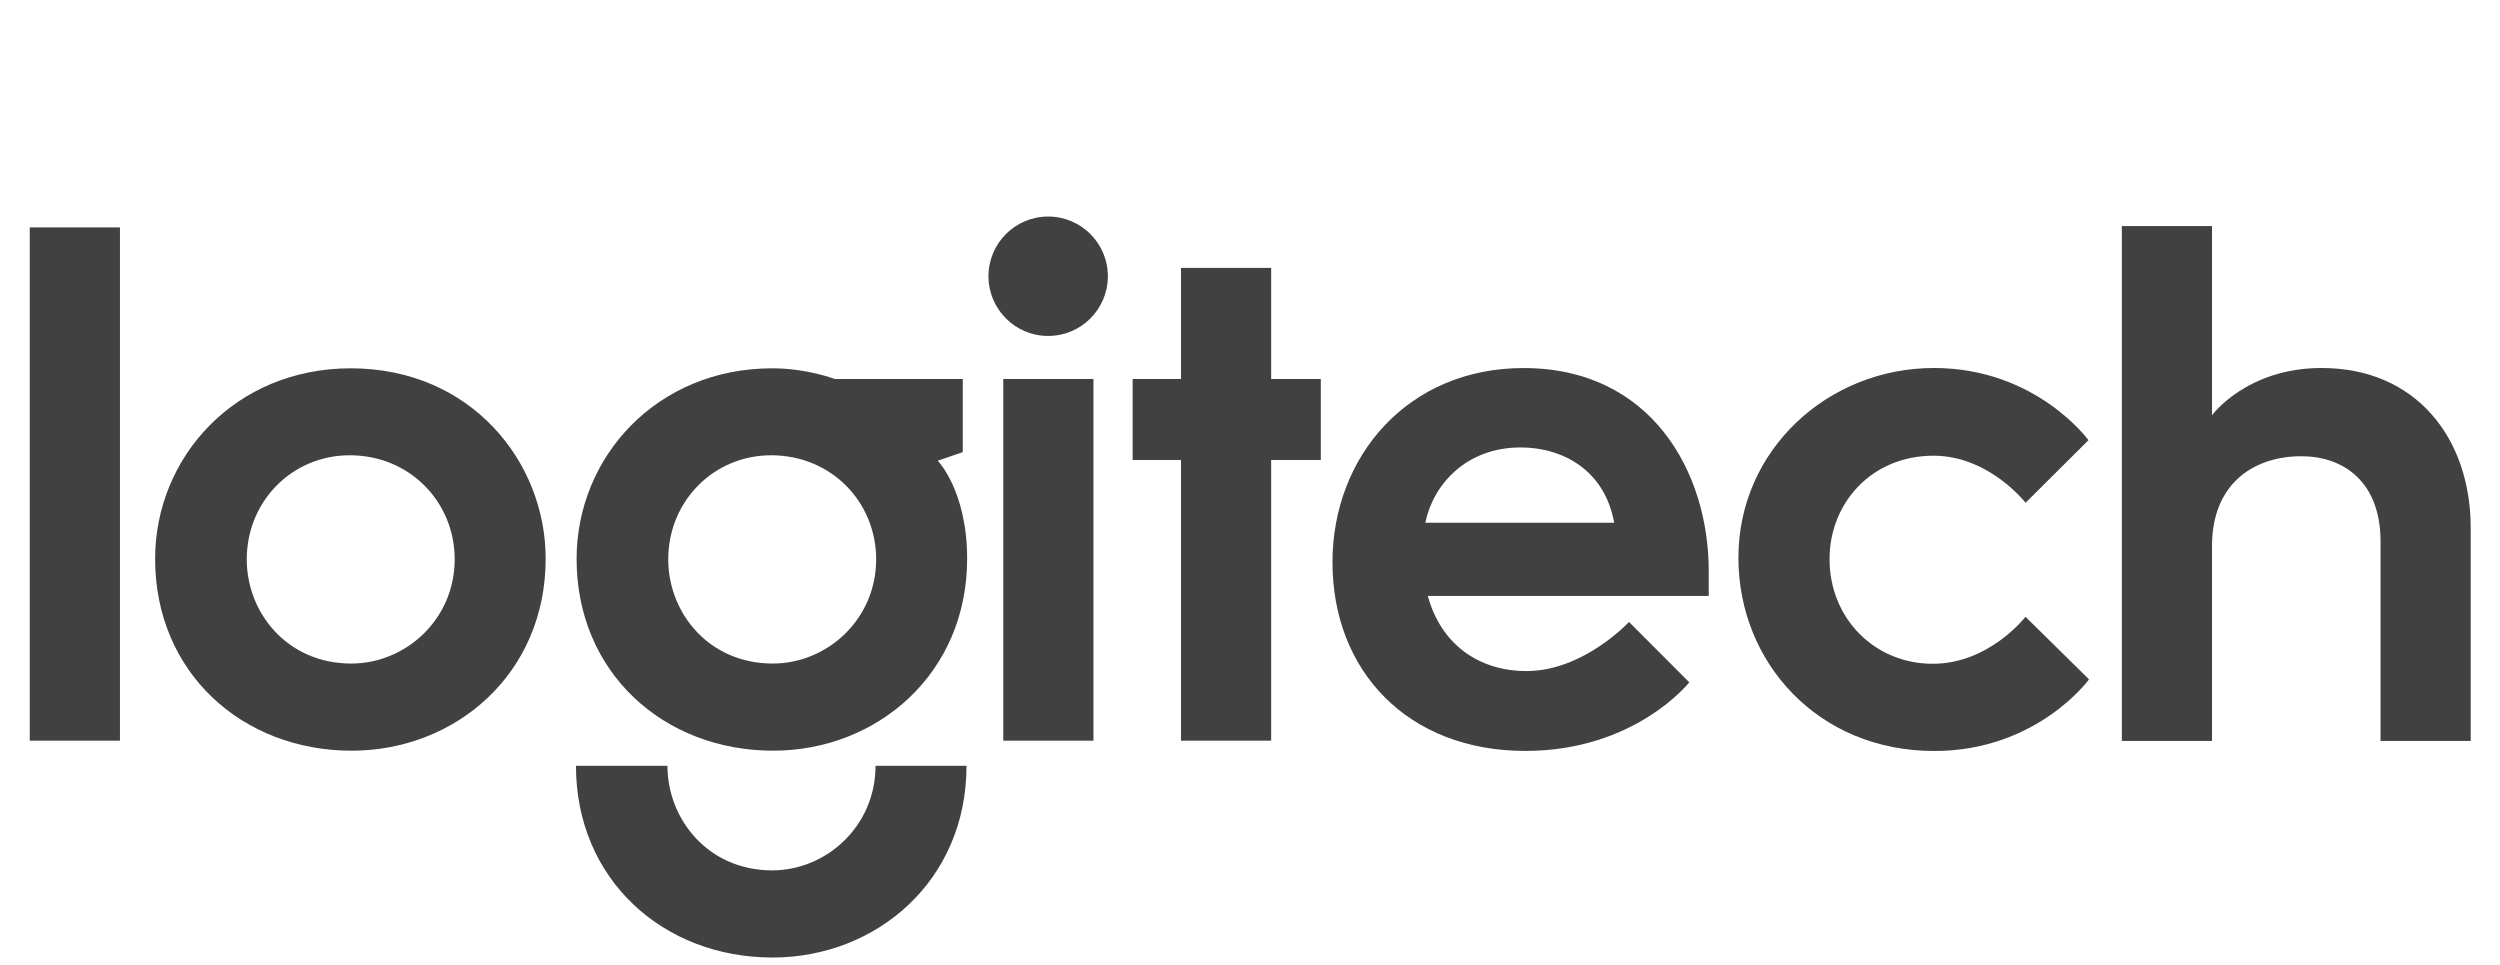
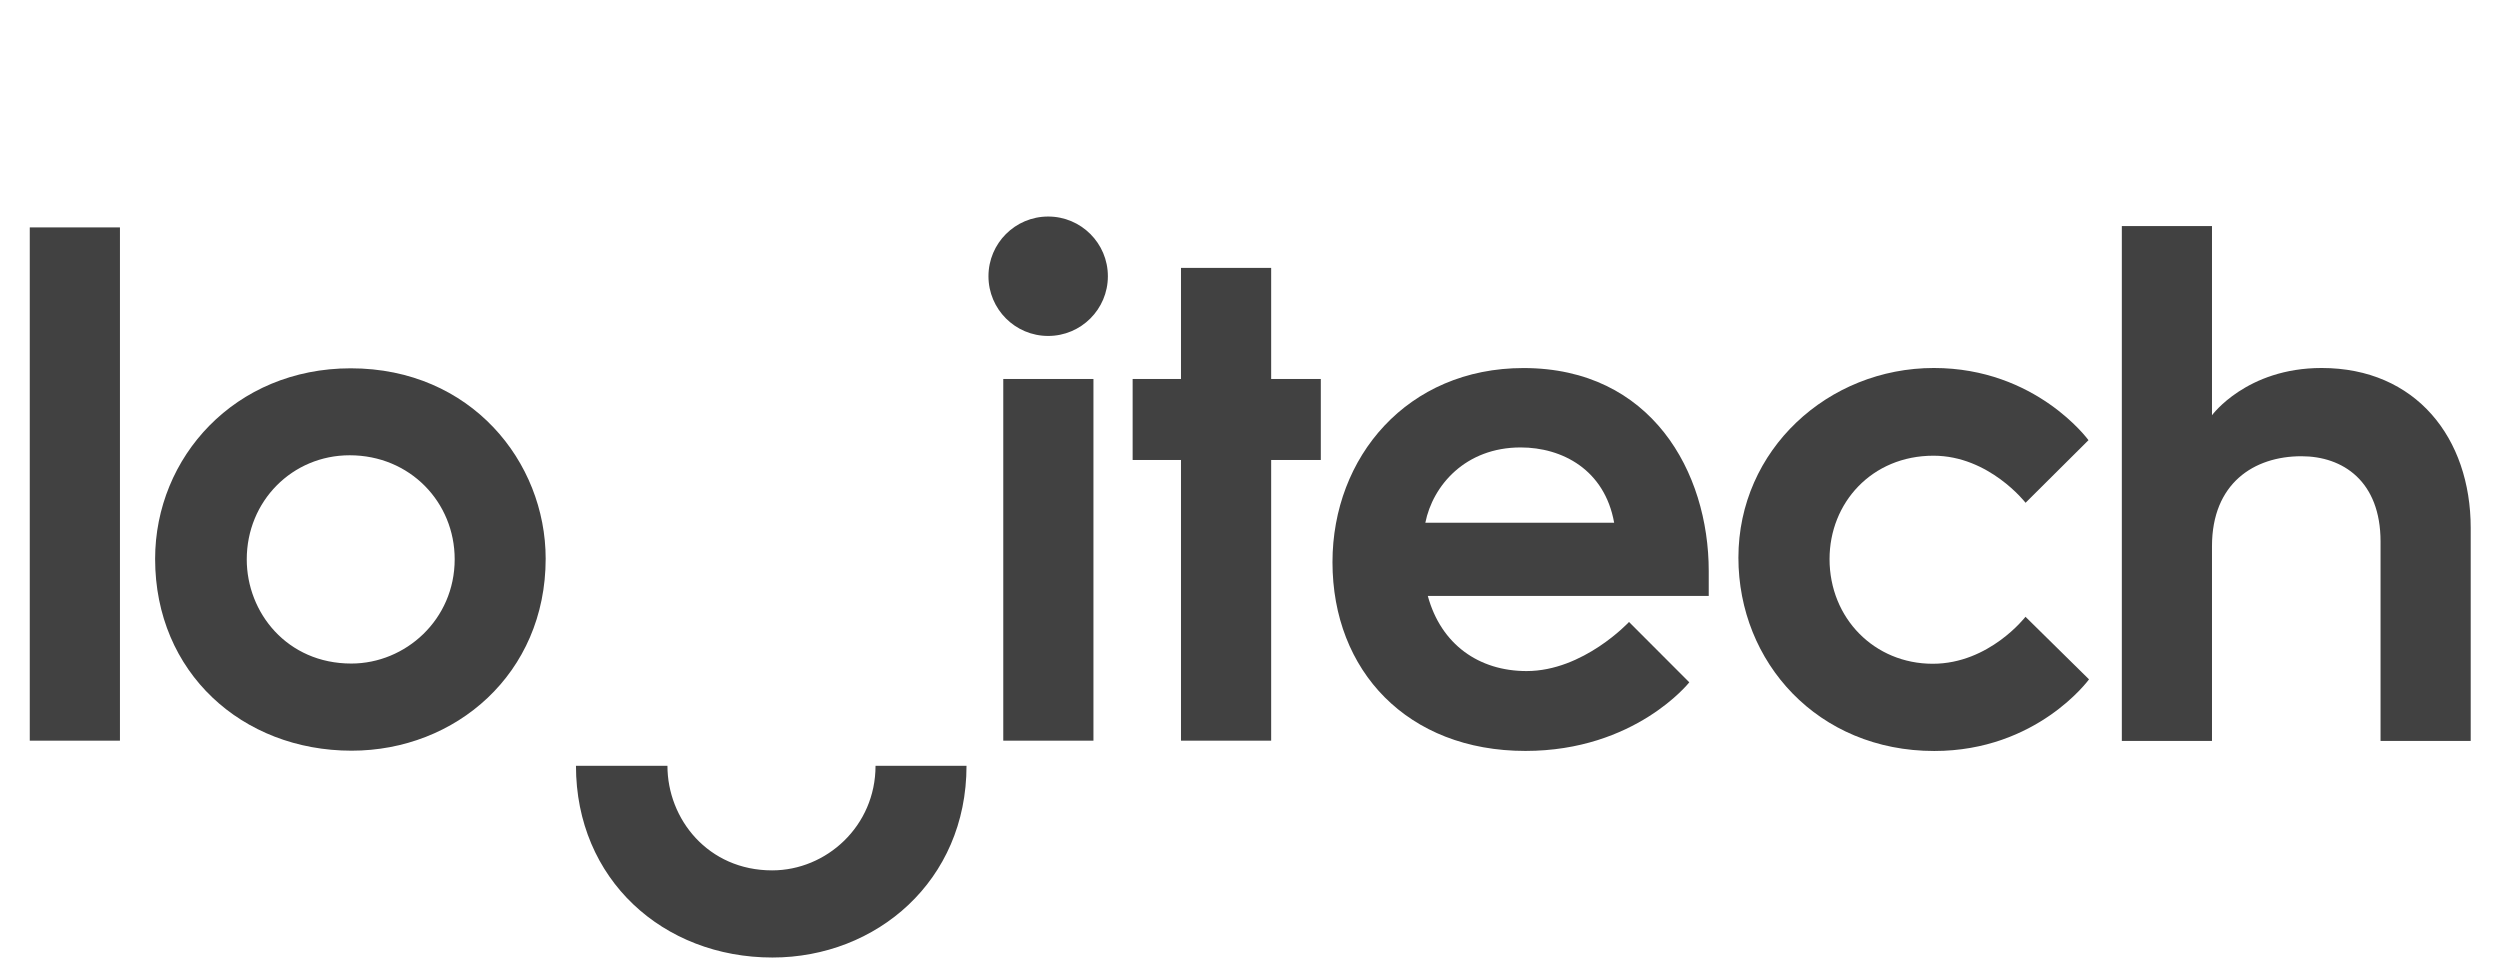
<svg xmlns="http://www.w3.org/2000/svg" width="127" height="49" viewBox="0 0 127 49" fill="none">
  <path d="M1.512 37.626V11.552H6.093V37.626H1.512Z" fill="#414141" />
  <path d="M17.817 18.71C11.944 18.71 7.88 23.225 7.88 28.393C7.88 34.161 12.301 38.135 17.862 38.135C23.14 38.135 27.72 34.234 27.72 28.381C27.72 23.459 23.925 18.71 17.817 18.71ZM17.763 23.128C20.836 23.128 23.098 25.521 23.098 28.41C23.098 31.473 20.604 33.708 17.846 33.708C14.586 33.708 12.535 31.125 12.535 28.418C12.535 25.452 14.851 23.128 17.763 23.128Z" fill="#414141" />
-   <path d="M39.228 18.71C33.355 18.71 29.291 23.225 29.291 28.393C29.291 34.161 33.712 38.135 39.274 38.135C44.551 38.135 49.131 34.234 49.131 28.381C49.131 24.934 47.638 23.404 47.638 23.404L48.908 22.969V19.252H42.403C42.403 19.252 40.992 18.71 39.228 18.71ZM39.174 23.128C42.247 23.128 44.509 25.521 44.509 28.41C44.509 31.473 42.015 33.708 39.257 33.708C35.998 33.708 33.947 31.125 33.947 28.418C33.947 25.452 36.262 23.128 39.174 23.128Z" fill="#414141" />
  <path d="M44.477 38.901C44.477 41.964 41.983 44.215 39.225 44.215C35.965 44.215 33.906 41.607 33.906 38.901H29.259C29.259 44.669 33.68 48.642 39.241 48.642C44.519 48.642 49.099 44.754 49.099 38.901H44.477Z" fill="#414141" />
  <path d="M50.966 37.626V19.252H55.547V37.626H50.966Z" fill="#414141" />
  <path d="M59.994 37.626V23.367H57.538V19.252H59.994V13.609H64.575V19.252H67.097V23.367H64.575V37.626H59.994Z" fill="#414141" />
  <path d="M56.28 14.033C56.28 15.708 54.922 17.066 53.247 17.066C51.572 17.066 50.214 15.708 50.214 14.033C50.214 12.358 51.572 11 53.247 11C54.922 11 56.28 12.358 56.28 14.033Z" fill="#414141" />
  <path d="M77.394 18.697C71.494 18.697 67.69 23.215 67.69 28.559C67.69 34.082 71.506 38.147 77.49 38.147C83.071 38.147 85.816 34.662 85.816 34.662L82.754 31.596C82.754 31.596 80.442 34.09 77.548 34.09C75.134 34.09 73.205 32.743 72.532 30.273H86.804V29.011C86.804 23.979 83.891 18.697 77.394 18.697ZM77.249 22.73C79.359 22.73 81.517 23.859 81.999 26.555H72.407C72.787 24.66 74.445 22.73 77.249 22.73Z" fill="#414141" />
  <path d="M98.26 38.15C92.343 38.15 88.311 33.643 88.311 28.329C88.311 22.846 92.868 18.694 98.241 18.694C103.436 18.694 106.095 22.361 106.095 22.361L102.899 25.541C102.899 25.541 101.049 23.15 98.22 23.15C95.084 23.15 92.941 25.549 92.941 28.4C92.941 31.41 95.221 33.719 98.184 33.719C101.059 33.719 102.895 31.332 102.895 31.332L106.122 34.511C106.122 34.511 103.489 38.15 98.26 38.15Z" fill="#414141" />
  <path d="M107.789 37.639V11.485H112.369V21.094C112.369 21.094 114.123 18.694 117.938 18.694C122.734 18.694 125.512 22.259 125.512 26.819V37.639H120.932V27.512C120.932 24.448 119.025 23.177 116.912 23.177C114.505 23.177 112.369 24.547 112.369 27.749V37.639H107.789Z" fill="#414141" />
</svg>